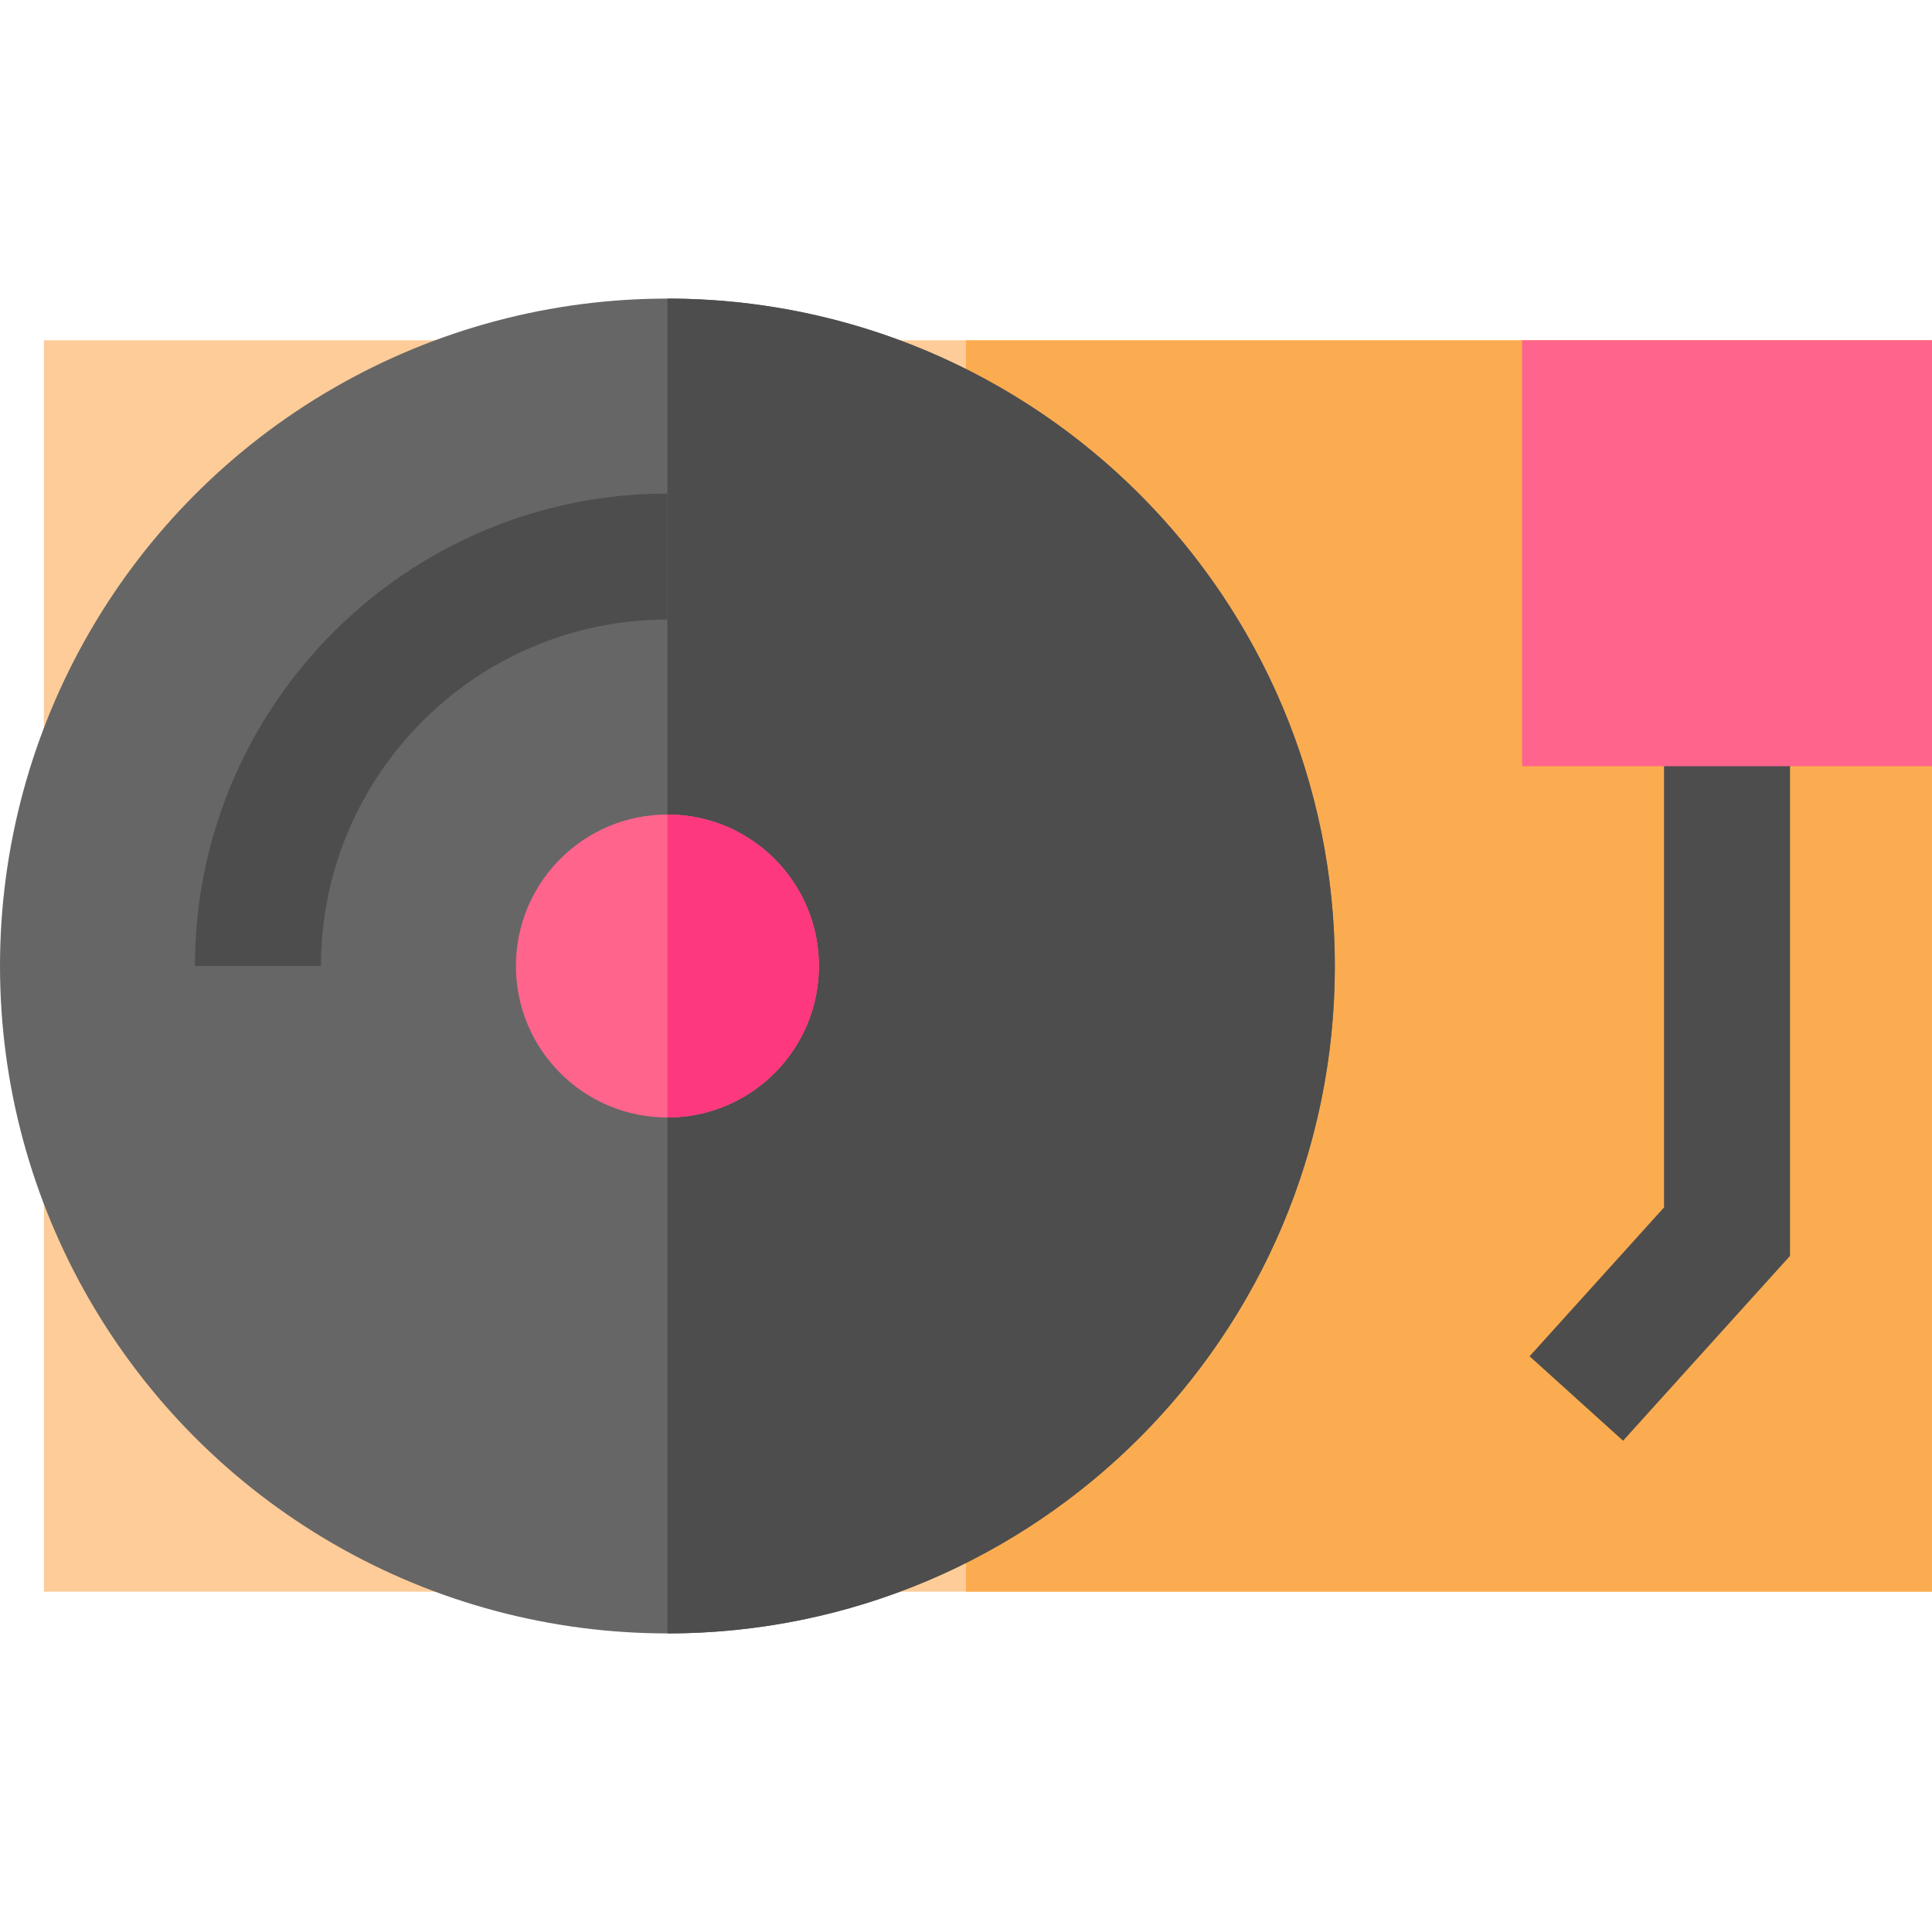
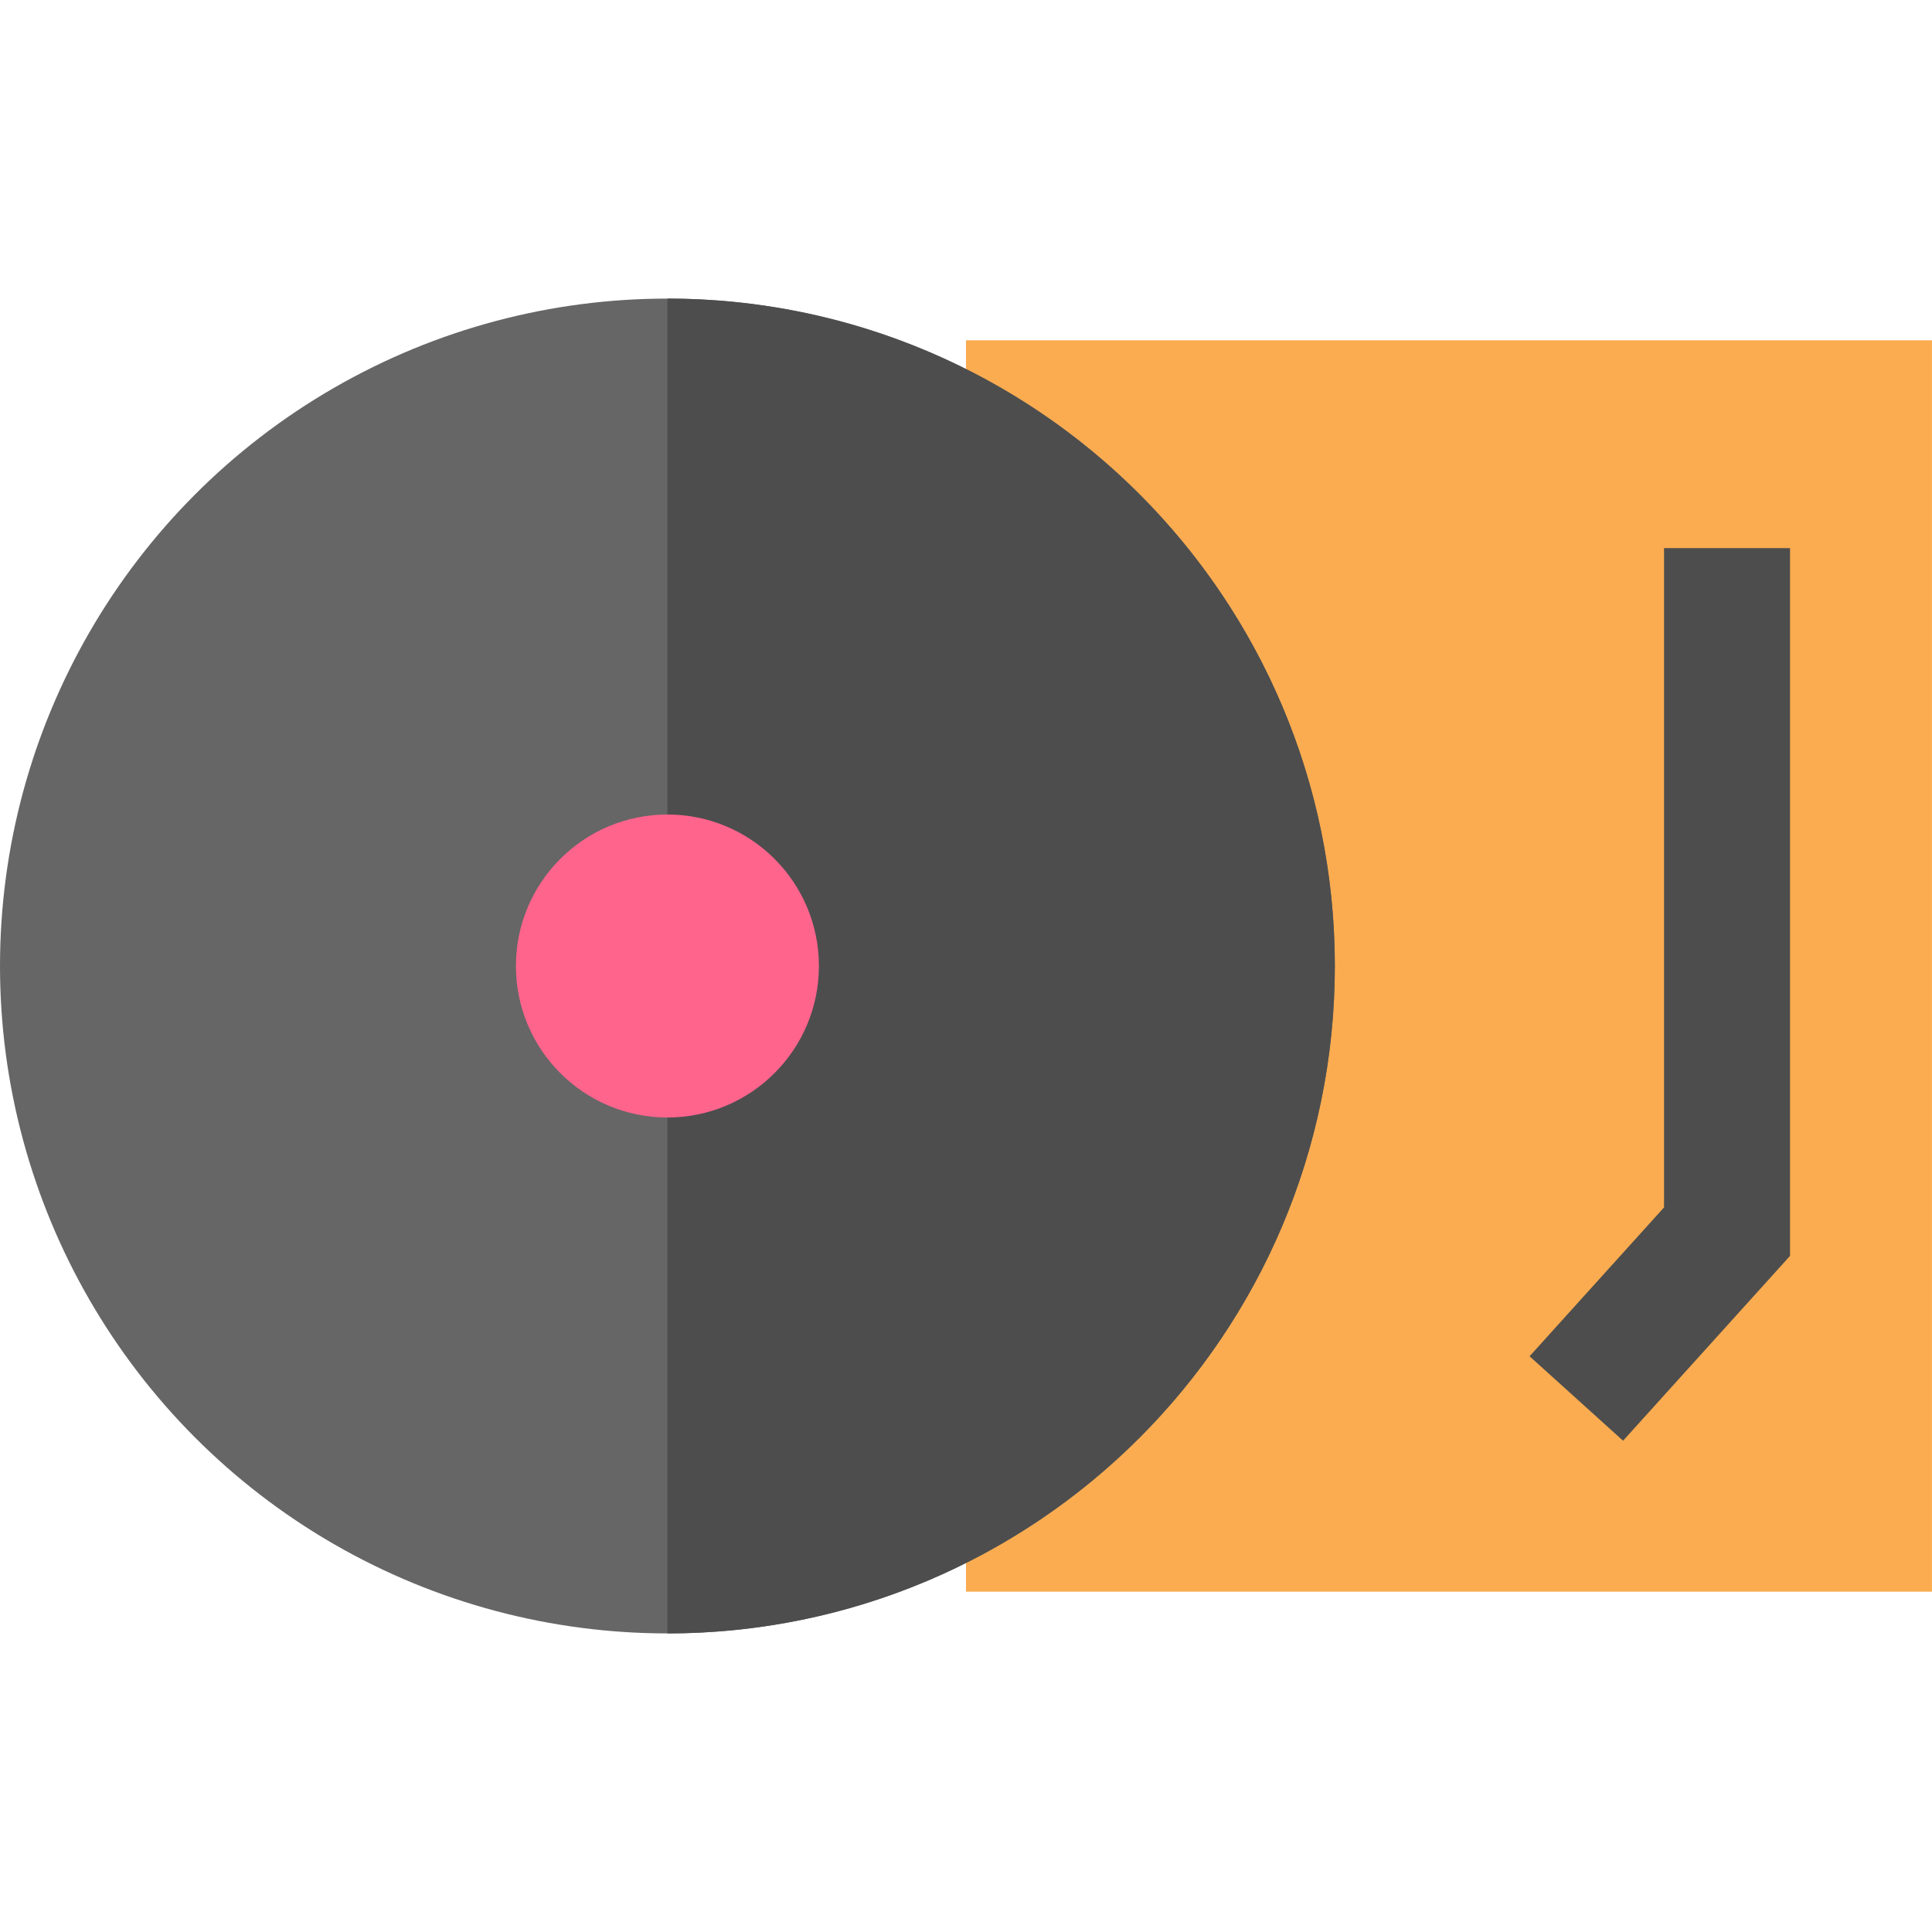
<svg xmlns="http://www.w3.org/2000/svg" version="1.1" id="Layer_1" viewBox="0 0 512.005 512.005" xml:space="preserve">
-   <rect x="11.637" y="90.182" style="fill:#FDCC98;" width="500.369" height="331.631" />
  <rect x="256" y="90.182" style="fill:#FBAC50;" width="256" height="331.631" />
  <circle style="fill:#666666;" cx="176.874" cy="256.003" r="176.874" />
  <g>
    <path style="fill:#4D4D4D;" d="M353.745,256.003c0,97.684-79.189,176.873-176.873,176.873c0-124.003,0-288.733,0-353.745   C274.557,79.13,353.745,158.319,353.745,256.003z" />
-     <path style="fill:#4D4D4D;" d="M85.06,256.003H51.669c0-69.038,56.166-125.204,125.204-125.204v33.391   C126.247,164.19,85.06,205.377,85.06,256.003z" />
  </g>
  <circle style="fill:#FF648D;" cx="176.874" cy="256.003" r="40.147" />
-   <path style="fill:#FD387E;" d="M217.018,256.003c0,22.172-17.973,40.145-40.145,40.145c0-55.171,0-55.171,0-80.291  C199.044,215.858,217.018,233.831,217.018,256.003z" />
  <polygon style="fill:#4D4D4D;" points="430.136,381.812 405.356,359.43 440.99,319.979 440.99,145.255 474.381,145.255   474.381,332.826 " />
-   <rect x="403.367" y="90.182" style="fill:#FF648D;" width="108.633" height="112.874" />
</svg>